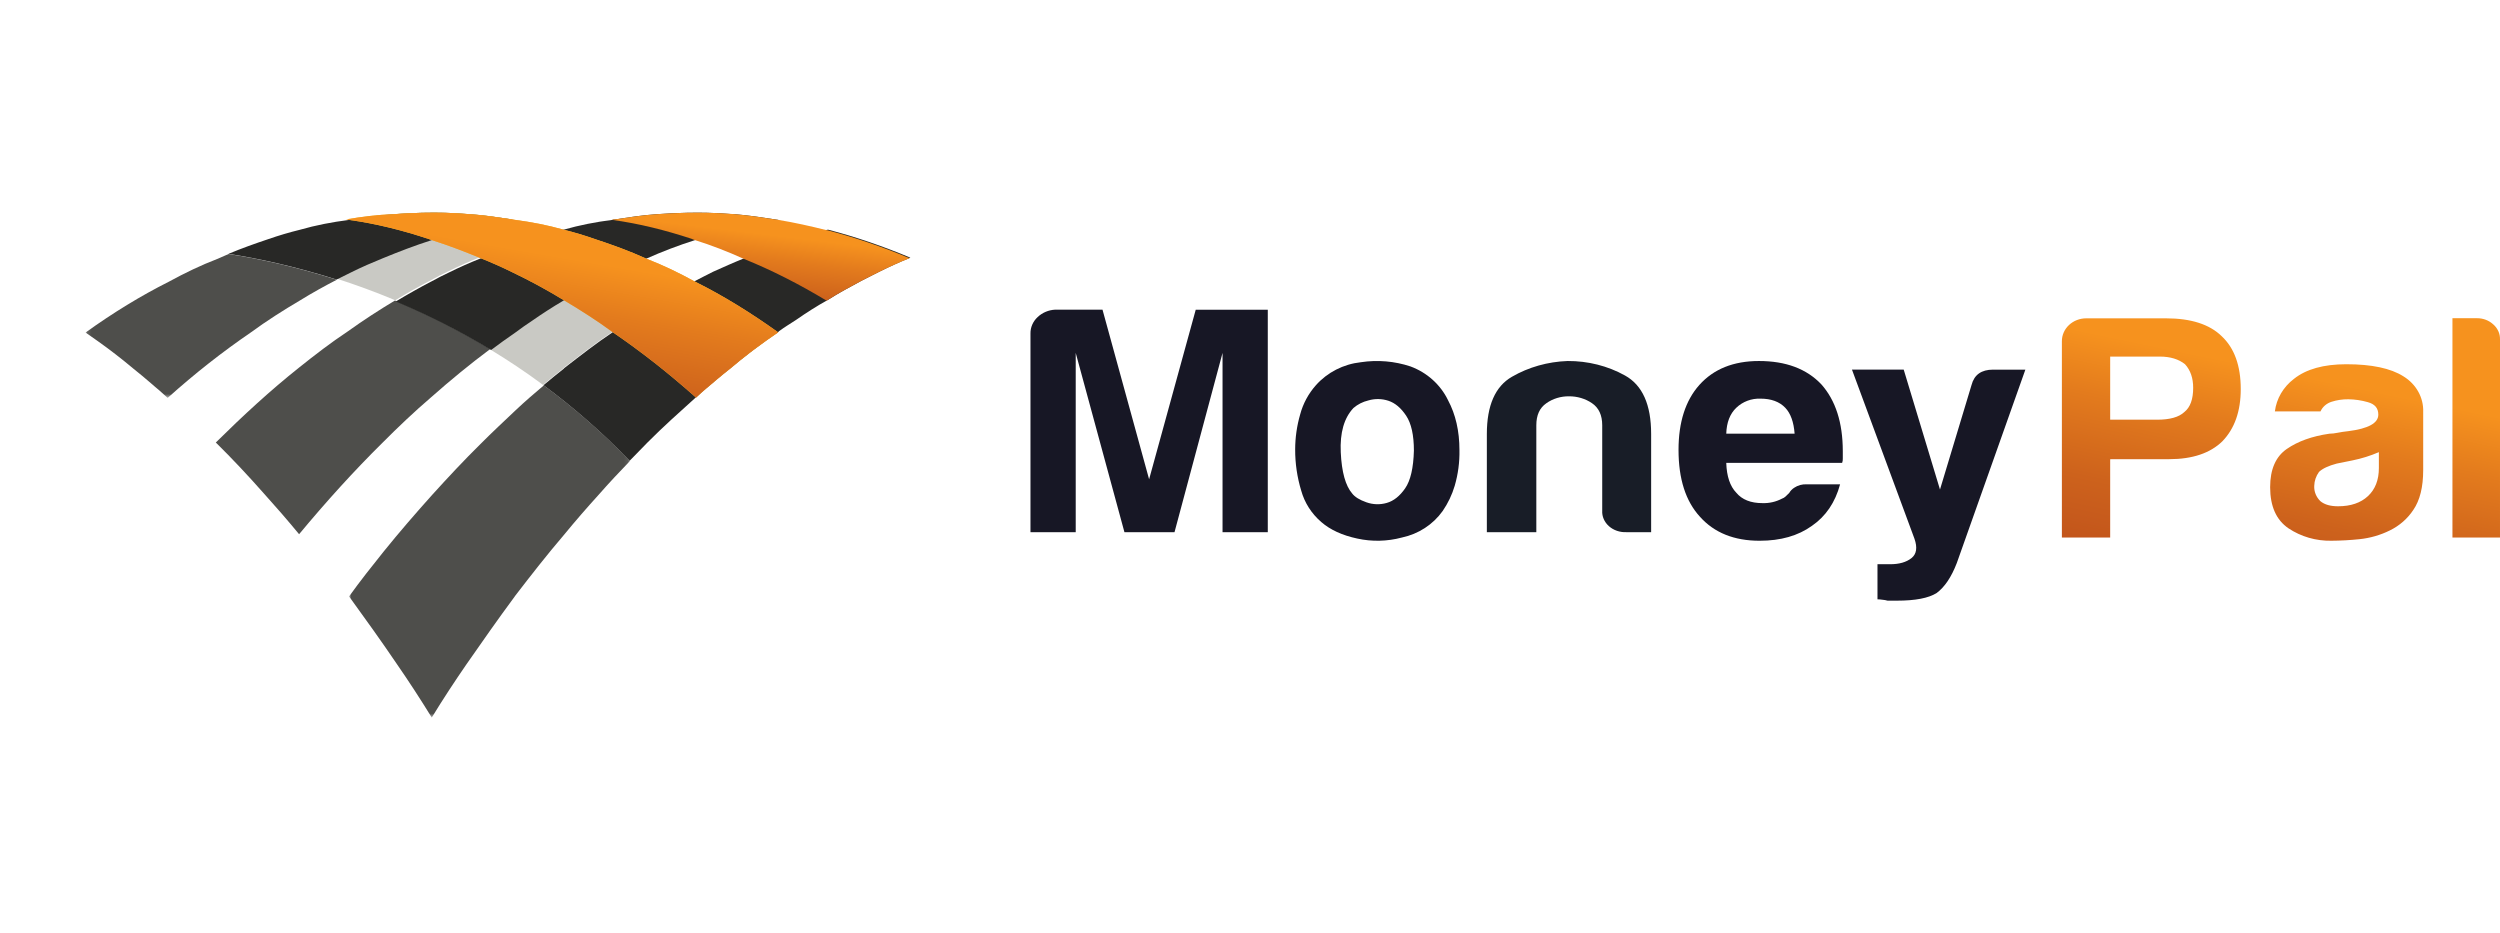
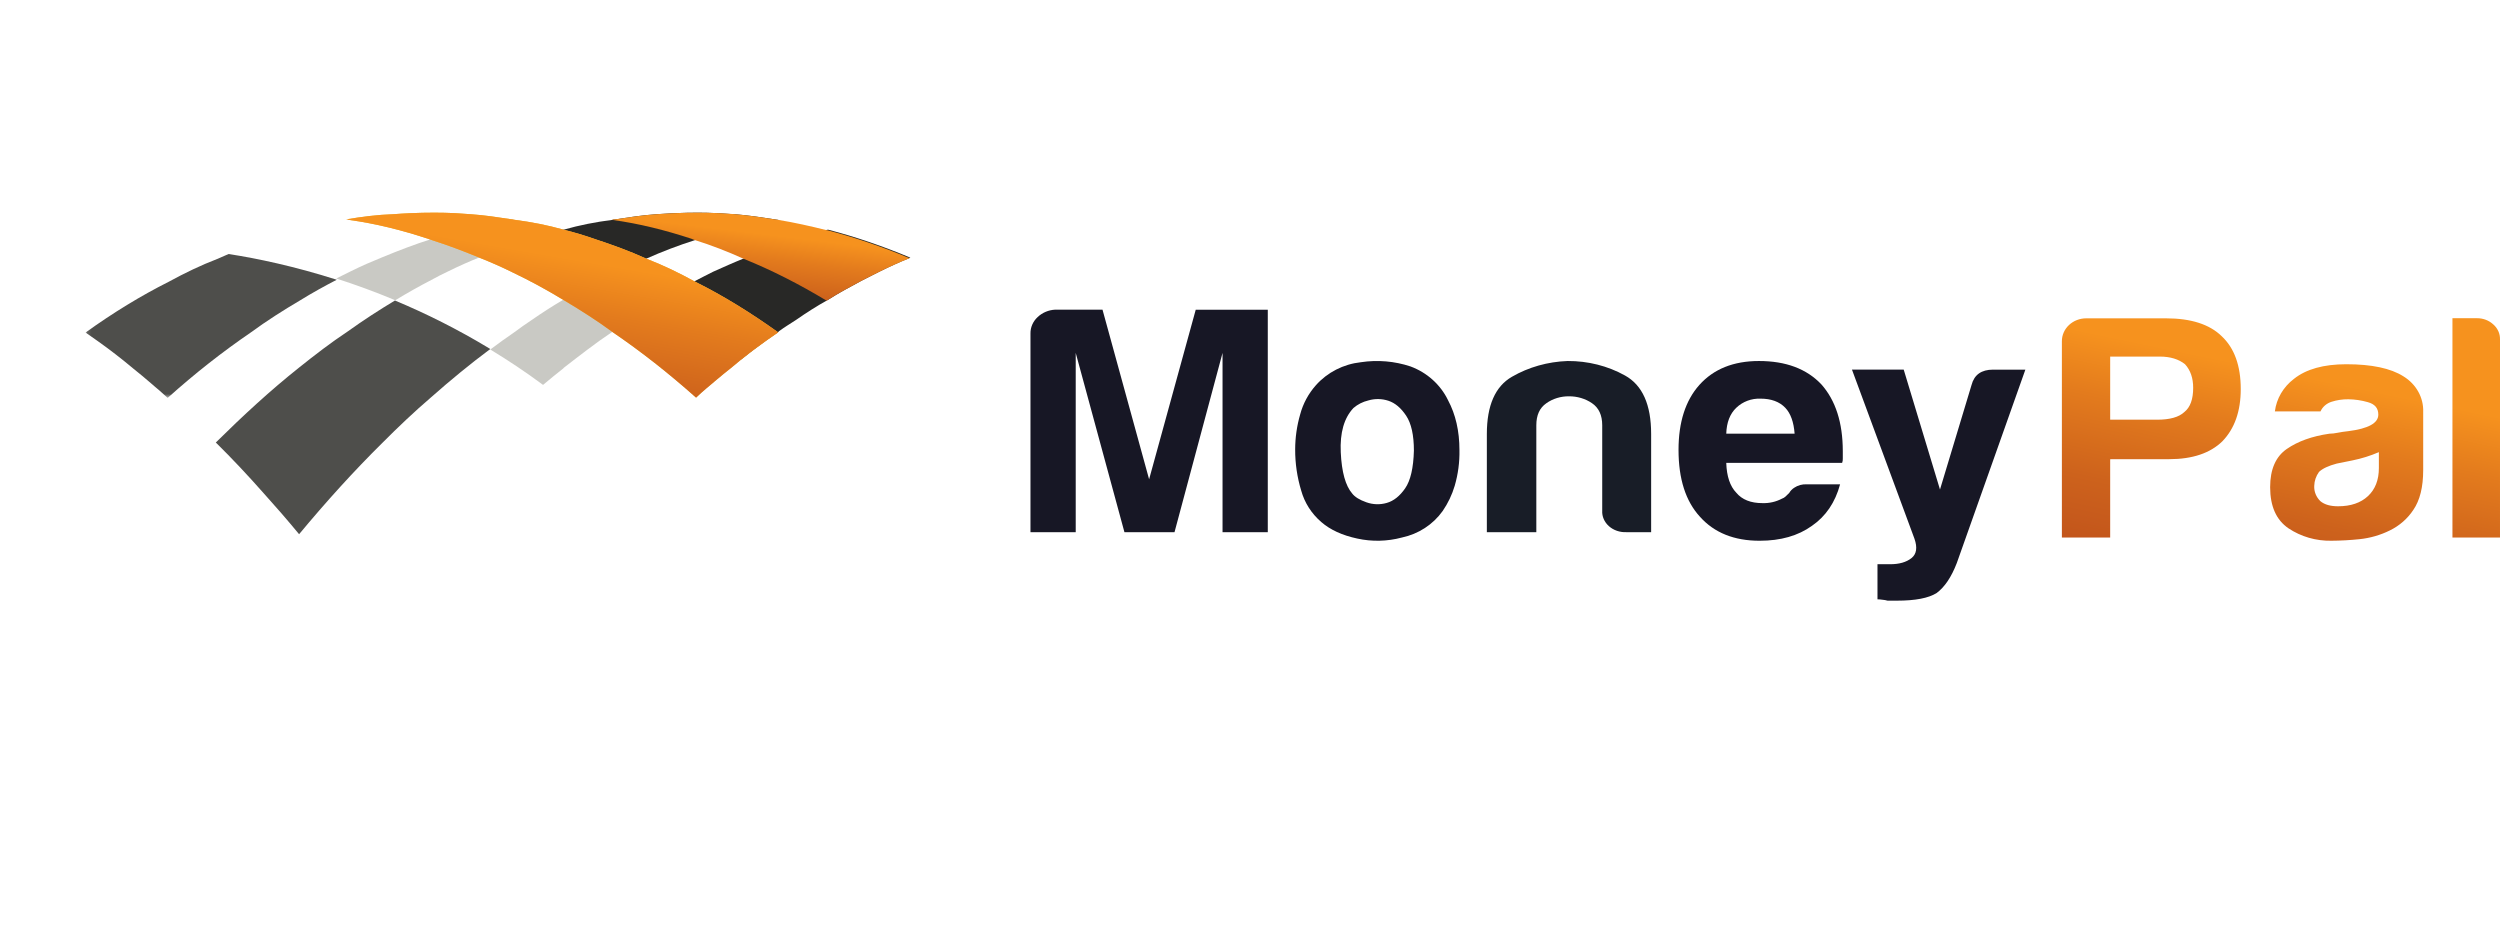
<svg xmlns="http://www.w3.org/2000/svg" width="587" height="219" viewBox="0 0 587 219" fill="none">
  <path fill-rule="evenodd" clip-rule="evenodd" d="M241.956 124.959V78.315C241.928 76.864 242.536 75.466 243.638 74.45C244.73 73.409 246.196 72.788 247.749 72.708H258.868L269.811 112.536L280.759 72.718H297.676V124.959H287.052V82.863L275.774 124.959H264.018L252.58 82.863V124.959H241.956Z" fill="#171725" />
  <path fill-rule="evenodd" clip-rule="evenodd" d="M305.519 115.182C306.308 118.041 307.95 120.613 310.24 122.575C312.342 124.404 315.153 125.695 318.673 126.45C322.128 127.213 325.726 127.133 329.141 126.217C333.044 125.395 336.476 123.165 338.74 119.983C339.992 118.157 340.947 116.156 341.57 114.05C342.36 111.325 342.733 108.504 342.677 105.675C342.677 101.207 341.781 97.3 339.991 93.955C338.225 90.311 335.065 87.472 331.177 86.037C327.436 84.795 323.439 84.457 319.532 85.05C315.439 85.498 311.671 87.424 308.983 90.443C307.223 92.423 305.957 94.767 305.282 97.295C304.508 99.971 304.112 102.736 304.106 105.514C304.093 108.786 304.569 112.042 305.519 115.182ZM314.811 106.21C314.596 101.59 315.593 98.116 317.803 95.789C318.794 94.938 319.985 94.333 321.272 94.028C322.816 93.568 324.471 93.594 325.999 94.1C327.567 94.616 328.957 95.785 330.167 97.607C331.377 99.429 331.983 102.168 331.983 105.826C331.87 109.888 331.193 112.829 329.931 114.657C328.669 116.486 327.218 117.634 325.607 118.086C324.032 118.544 322.345 118.489 320.805 117.93C319.226 117.373 318.123 116.689 317.496 115.878C315.921 114.053 315.026 110.83 314.811 106.21Z" fill="#171725" />
  <path fill-rule="evenodd" clip-rule="evenodd" d="M387.688 124.953H381.876C380.349 125.02 378.861 124.51 377.78 123.55C376.699 122.589 376.125 121.267 376.201 119.91V99.835C376.201 97.481 375.399 95.758 373.794 94.666C372.249 93.609 370.352 93.042 368.403 93.052C366.471 93.032 364.592 93.608 363.085 94.681C361.514 95.753 360.729 97.471 360.729 99.835V124.953H349.112V101.902C349.112 95.205 351.079 90.724 355.014 88.458C358.911 86.205 363.422 84.929 368.068 84.766C372.829 84.736 377.501 85.913 381.536 88.16C385.641 90.43 387.692 95.01 387.688 101.902V124.953Z" fill="#181D27" />
  <path fill-rule="evenodd" clip-rule="evenodd" d="M432.055 113.717H424.184C423.158 113.669 422.144 113.949 421.299 114.513C420.807 114.819 420.401 115.237 420.117 115.73C419.955 115.891 419.804 116.038 419.661 116.177C419.517 116.315 419.383 116.445 419.257 116.573C419.011 116.807 418.713 116.985 418.387 117.093C416.989 117.827 415.414 118.186 413.825 118.133C411.09 118.133 409.043 117.327 407.684 115.694C406.212 114.17 405.428 111.84 405.325 108.688H432.533C432.66 108.345 432.713 107.981 432.689 107.617V105.937C432.682 99.239 431.002 94.007 427.649 90.242C424.186 86.591 419.305 84.766 413.008 84.766C407.027 84.766 402.356 86.643 398.996 90.398C395.744 94.059 394.118 99.14 394.118 105.641C394.118 112.45 395.796 117.682 399.152 121.336C402.508 125.091 407.179 126.968 413.164 126.968C418.096 126.972 422.19 125.804 425.446 123.463C428.699 121.224 430.901 117.975 432.055 113.717ZM421.374 101.829H405.325C405.408 99.191 406.194 97.161 407.684 95.739C409.188 94.3 411.239 93.526 413.352 93.602C415.872 93.602 417.806 94.314 419.176 95.739C420.434 97.05 421.17 99.088 421.374 101.829Z" fill="#171725" />
  <path fill-rule="evenodd" clip-rule="evenodd" d="M440.832 140.719V132.48H443.827C445.938 132.48 447.597 132.005 448.804 131.053C450.01 130.102 450.247 128.588 449.515 126.492L434.837 86.775H446.988L455.509 114.944L462.926 90.371C463.555 87.984 465.239 86.791 467.978 86.791H475.557L459.457 132.199C458.19 135.496 456.612 137.843 454.723 139.241C452.823 140.438 449.719 141.036 445.41 141.036H443.197C442.812 140.925 442.417 140.853 442.017 140.821C441.625 140.762 441.229 140.728 440.832 140.719Z" fill="#171725" />
  <path fill-rule="evenodd" clip-rule="evenodd" d="M581.586 74.718H575.834V126.219H586.999V79.663C587.028 78.333 586.446 77.055 585.402 76.154C584.385 75.218 583.011 74.701 581.586 74.718ZM495.469 107.828V126.219H484.13V80.133C484.119 78.701 484.722 77.325 485.803 76.312C486.884 75.299 488.352 74.734 489.881 74.744H508.569C514.431 74.744 518.792 76.142 521.652 78.938C524.636 81.727 526.128 85.867 526.128 91.357C526.128 96.555 524.689 100.642 521.81 103.618C518.939 106.411 514.787 107.809 509.354 107.813L495.469 107.828ZM495.469 98.545H506.491C509.473 98.545 511.605 97.953 512.881 96.747C514.265 95.649 514.958 93.758 514.958 91.056C514.958 88.767 514.32 86.923 513.044 85.523C511.55 84.328 509.579 83.728 507.129 83.725H495.469V98.545ZM554.029 126.598C556.507 126.339 558.911 125.646 561.115 124.554C563.392 123.444 565.305 121.775 566.649 119.726C568.193 117.482 568.966 114.364 568.966 110.372V96.747C569.096 93.386 567.337 90.207 564.332 88.369C561.352 86.472 556.88 85.523 550.916 85.523C545.591 85.523 541.49 86.669 538.612 88.961C536.116 90.861 534.512 93.6 534.142 96.594H544.854C545.328 95.542 546.255 94.727 547.405 94.351C548.689 93.934 550.042 93.73 551.401 93.748C552.945 93.772 554.477 93.999 555.953 94.423C557.605 94.877 558.428 95.817 558.428 97.35C558.432 99.346 556.089 100.64 551.401 101.233C550.441 101.34 549.586 101.462 548.844 101.616C548.214 101.75 547.571 101.824 546.925 101.835C542.88 102.418 539.553 103.61 536.944 105.412C534.334 107.213 533.029 110.207 533.029 114.393C533.033 118.882 534.47 122.102 537.342 124.053C540.275 126.011 543.804 127.032 547.405 126.965C549.618 126.952 551.829 126.829 554.029 126.598ZM558.559 106.163C556.566 107.023 554.478 107.675 552.333 108.109L548.659 108.85C546.74 109.361 545.35 110.004 544.505 110.801C543.799 111.775 543.409 112.919 543.382 114.096C543.319 115.424 543.841 116.717 544.826 117.673C545.782 118.473 547.165 118.873 548.975 118.873C551.959 118.873 554.303 118.074 556.007 116.477C557.708 114.883 558.559 112.681 558.559 109.892V106.163Z" fill="url(#paint0_linear_7959_85610)" />
  <path fill-rule="evenodd" clip-rule="evenodd" d="M92.796 70.501L92.771 70.486C88 68.489 83.347 66.801 78.949 65.392C80.089 64.813 81.229 64.239 82.373 63.693C84.867 62.449 87.336 61.388 89.807 60.386C93.614 58.816 97.416 57.361 101.254 56.135C101.482 56.029 101.732 56.029 101.937 55.873C108.004 53.894 114.122 52.334 120.28 51.472L126.564 55.327L126.585 55.341C126.005 55.515 125.432 55.689 124.851 55.897C120.775 57.239 116.734 58.696 112.703 60.386C110.234 61.37 107.758 62.465 105.29 63.686C103.964 64.295 102.585 65.024 101.254 65.748C98.425 67.212 95.607 68.808 92.796 70.501" fill="#C9C9C4" />
  <path fill-rule="evenodd" clip-rule="evenodd" d="M127.507 90.374C123.386 87.317 119.241 84.557 115.12 82.065C117.005 80.654 118.897 79.278 120.807 77.978C122.131 77.005 123.455 76.034 124.791 75.173C127.216 73.478 129.692 71.894 132.163 70.435C135.424 68.538 138.714 66.76 142.038 65.02L152.97 71.722C152.556 71.99 152.15 72.25 151.736 72.525C150.348 73.368 149.006 74.208 147.712 75.186C146.376 76.034 145.03 76.991 143.711 77.967C139.888 80.513 136.14 83.45 132.388 86.349C132.357 86.349 132.288 86.506 132.254 86.506C130.67 87.758 129.087 89.039 127.507 90.374" fill="#C9C9C4" />
  <mask id="mask0_7959_85610" style="mask-type:alpha" maskUnits="userSpaceOnUse" x="20" y="51" width="101" height="43">
    <path fill-rule="evenodd" clip-rule="evenodd" d="M20.111 51.495H120.93V93.414H20.111V51.495Z" fill="white" />
  </mask>
  <g mask="url(#mask0_7959_85610)">
    <path fill-rule="evenodd" clip-rule="evenodd" d="M122.134 52.69L122.08 52.789C121.658 52.947 121.336 53.125 120.906 53.224L120.024 51.742C120.201 51.801 120.385 51.88 120.561 51.959" fill="#4E4E4B" />
    <path fill-rule="evenodd" clip-rule="evenodd" d="M51.001 60.807C47.192 62.265 43.385 64.101 39.626 66.153C33.058 69.455 26.517 73.454 20.091 78.081C21.003 78.731 21.969 79.373 22.898 80.052C25.732 82.06 28.541 84.226 31.356 86.591C32.03 87.128 32.722 87.695 33.399 88.254C34.087 88.823 34.762 89.391 35.453 89.997C35.786 90.285 36.122 90.577 36.435 90.847C36.777 91.105 37.101 91.399 37.429 91.683C38.057 92.243 38.711 92.836 39.353 93.414H39.383C45.785 87.665 52.279 82.582 58.86 78.081C62.673 75.287 66.518 72.857 70.409 70.557C73.278 68.782 76.167 67.187 79.072 65.685C69.155 62.526 60.408 60.68 53.674 59.643C52.786 60.028 51.888 60.401 51.001 60.807" fill="#4E4E4B" />
  </g>
-   <path fill-rule="evenodd" clip-rule="evenodd" d="M120.361 51.724C114.203 52.586 108.087 54.147 102.02 56.127C101.813 56.281 101.563 56.281 101.336 56.389C97.499 57.614 93.694 59.071 89.886 60.638C87.417 61.642 84.948 62.701 82.455 63.945C81.311 64.493 80.17 65.066 79.029 65.645C69.112 62.486 60.365 60.638 53.631 59.604C56.742 58.304 59.882 57.19 63.052 56.127C65.459 55.293 67.958 54.551 70.368 53.963C74.176 52.87 78.006 52.137 81.814 51.656L81.84 51.641C82.051 51.518 82.242 51.518 82.455 51.518C85.724 51.041 88.926 50.554 92.182 50.314C93.566 50.212 94.95 50.126 96.344 50.064C98.192 49.978 100.054 49.932 101.934 49.932C103.569 49.932 105.19 49.978 106.798 50.061C108.034 50.126 109.267 50.212 110.497 50.314C113.67 50.535 116.81 51.007 119.98 51.493H119.983L120.361 51.724" fill="#282826" />
  <path fill-rule="evenodd" clip-rule="evenodd" d="M92.731 70.562C88.995 72.804 85.272 75.226 81.591 77.859C77.74 80.41 73.937 83.331 70.14 86.372C63.54 91.621 57.082 97.565 50.671 103.902C54.513 107.677 58.27 111.69 62.027 115.944C64.778 118.992 67.519 122.15 70.228 125.432C76.595 117.772 83.1 110.588 89.742 104.026C93.494 100.248 97.352 96.603 101.189 93.314C105.791 89.236 110.437 85.433 115.115 81.946L115.105 81.936C107.488 77.312 99.931 73.563 92.731 70.562" fill="#4E4E4B" />
  <path fill-rule="evenodd" clip-rule="evenodd" d="M182.787 51.632L182.747 51.635C176.427 52.605 170.101 54.191 163.873 56.14C163.646 56.257 163.419 56.257 163.192 56.377C159.342 57.602 155.492 59.056 151.697 60.758L151.69 60.761C149.264 61.722 146.798 62.821 144.364 63.927C143.615 64.296 142.881 64.712 142.142 65.082H142.128L126.628 55.582C128.512 54.969 130.38 54.412 132.267 53.95L132.29 53.944C136.085 52.854 139.886 52.124 143.723 51.635L143.736 51.629C143.966 51.518 144.137 51.518 144.364 51.518C147.613 51.019 150.829 50.529 154.071 50.301C156.511 50.117 158.924 50.003 161.368 49.954C162.186 49.938 163.008 49.932 163.837 49.932C164.547 49.932 165.261 49.938 165.974 49.954C168.102 50.003 170.229 50.117 172.357 50.301C172.531 50.308 172.708 50.314 172.883 50.32C175.951 50.594 178.992 51.037 182.004 51.518C182.251 51.518 182.507 51.626 182.747 51.626L182.787 51.632" fill="#282826" />
  <mask id="mask1_7959_85610" style="mask-type:alpha" maskUnits="userSpaceOnUse" x="81" y="55" width="67" height="114">
-     <path fill-rule="evenodd" clip-rule="evenodd" d="M81.963 55.635H147.925V168.462H81.963V55.635Z" fill="white" />
-   </mask>
+     </mask>
  <g mask="url(#mask1_7959_85610)">
    <path fill-rule="evenodd" clip-rule="evenodd" d="M124.975 75.287C127.4 73.592 129.876 72.008 132.347 70.549C135.608 68.651 138.898 66.874 142.222 65.134H142.208L126.709 55.635C126.129 55.809 125.556 55.983 124.975 56.191C120.899 57.533 116.858 58.99 112.827 60.679C110.359 61.664 107.882 62.759 105.414 63.98C104.088 64.589 102.71 65.318 101.378 66.041C98.549 67.506 95.732 69.101 92.92 70.795C100.12 73.796 107.677 77.545 115.293 82.169L115.304 82.179C117.189 80.768 119.081 79.391 120.991 78.092C122.315 77.119 123.639 76.147 124.975 75.287" fill="#282826" />
    <path fill-rule="evenodd" clip-rule="evenodd" d="M121.065 96.329C118.351 98.91 115.588 101.463 112.822 104.249C108.978 108.033 105.229 112.052 101.474 116.193C101.449 116.193 101.449 116.302 101.378 116.302C97.568 120.554 93.78 124.921 90.024 129.577C87.305 132.966 84.608 136.368 81.963 140.042C85.747 145.265 89.496 150.464 93.216 155.961C95.987 159.97 98.689 164.118 101.378 168.48C104.04 164.118 106.774 159.97 109.535 155.961C113.259 150.614 117.006 145.265 120.79 140.151C120.846 140.042 120.885 140.042 120.943 139.924C124.69 135.046 128.51 130.165 132.367 125.651C135.056 122.374 137.814 119.2 140.545 116.193C142.989 113.405 145.452 110.787 147.925 108.227C141.357 101.44 134.546 95.552 127.691 90.488C125.471 92.351 123.256 94.263 121.065 96.329" fill="#4E4E4B" />
  </g>
  <path fill-rule="evenodd" clip-rule="evenodd" d="M194.48 53.935H194.352C191.876 54.431 189.454 55.136 186.971 55.988C185.661 56.373 184.391 56.869 183.124 57.342C180.338 58.305 177.581 59.422 174.786 60.628C172.363 61.594 169.88 62.713 167.442 63.801C166.07 64.529 164.737 65.139 163.381 65.879C163.335 65.879 163.282 65.879 163.259 65.998C159.885 67.713 156.548 69.558 153.262 71.657L174.013 84.389C176.926 82.031 179.87 79.88 182.796 77.902C182.845 77.793 182.845 77.793 182.873 77.793C184.214 76.81 185.605 75.969 186.906 75.121C189.358 73.413 191.82 71.845 194.277 70.479C196.963 68.773 199.648 67.315 202.359 65.879C203.745 65.139 205.041 64.529 206.441 63.801C208.867 62.586 211.337 61.47 213.762 60.501C207.399 57.837 200.989 55.63 194.48 53.935" fill="#282826" />
-   <path fill-rule="evenodd" clip-rule="evenodd" d="M151.843 72.597C150.455 73.44 149.112 74.28 147.819 75.258C146.482 76.106 145.137 77.063 143.817 78.039C139.995 80.585 136.247 83.522 132.495 86.42C132.464 86.42 132.395 86.578 132.361 86.578C130.777 87.83 129.194 89.111 127.614 90.446C134.469 95.51 141.28 101.398 147.848 108.185C149.182 106.812 150.513 105.448 151.843 104.089C151.873 104.089 151.932 103.974 151.952 103.974C155.722 100.181 159.533 96.786 163.308 93.38C164.62 92.139 165.884 91.063 167.223 89.975C168.578 88.739 169.978 87.666 171.341 86.578C172.166 85.879 172.981 85.187 173.827 84.526L153.077 71.794C152.663 72.062 152.257 72.322 151.843 72.597" fill="#282826" />
  <path fill-rule="evenodd" clip-rule="evenodd" d="M120.926 51.626L120.959 51.629C124.751 52.127 128.585 52.86 132.376 53.938L132.399 53.944C134.822 54.551 137.285 55.284 139.708 56.14C143.779 57.479 147.811 58.932 151.799 60.755L151.806 60.758C155.6 62.218 159.401 64.041 163.16 66.116L163.179 66.125C169.766 69.398 176.266 73.423 182.708 78.033L182.715 78.039C180.84 79.317 178.953 80.653 177.069 82.066C176.753 82.303 176.437 82.543 176.122 82.787C175.385 83.347 174.652 83.923 173.922 84.511C173.097 85.173 172.271 85.854 171.456 86.553C170.943 86.962 170.427 87.372 169.91 87.787L169.858 87.831C169.187 88.372 168.516 88.927 167.845 89.506C167.806 89.539 167.763 89.576 167.724 89.61C167.592 89.724 167.461 89.838 167.329 89.955C167.165 90.094 166.997 90.229 166.833 90.368C166.504 90.642 166.175 90.916 165.849 91.193C165.037 91.889 164.232 92.6 163.436 93.361L163.429 93.355C157.014 87.64 150.513 82.531 143.924 78.039L143.917 78.033C140.119 75.234 136.282 72.81 132.392 70.489L132.376 70.479C128.391 68.062 124.359 65.864 120.285 63.927C117.806 62.698 115.336 61.611 112.857 60.626C109.059 59.059 105.258 57.602 101.408 56.377C101.181 56.257 100.954 56.257 100.721 56.14C94.503 54.064 88.235 52.494 81.912 51.629L81.892 51.626C81.659 51.515 81.488 51.515 81.251 51.515C84.918 50.899 88.584 50.415 92.254 50.301C93.644 50.194 95.029 50.111 96.416 50.052C98.267 49.972 100.122 49.932 102.006 49.932C103.64 49.932 105.258 49.969 106.869 50.049C108.106 50.111 109.336 50.194 110.569 50.301C113.742 50.523 116.882 50.994 120.052 51.481H120.055C120.131 51.49 120.21 51.502 120.285 51.515" fill="#ECBA3E" />
  <path fill-rule="evenodd" clip-rule="evenodd" d="M182.708 78.033C176.266 73.423 169.766 69.398 163.179 66.125L163.16 66.116C159.401 64.041 155.6 62.218 151.806 60.758L151.799 60.755C147.811 58.932 143.779 57.479 139.708 56.14C137.285 55.284 134.822 54.551 132.399 53.944L132.376 53.938C128.585 52.86 124.751 52.127 120.959 51.629L120.926 51.626L120.285 51.515C120.21 51.502 120.131 51.49 120.055 51.481H120.052C116.882 50.994 113.742 50.523 110.569 50.301C109.336 50.194 108.106 50.111 106.869 50.049C105.258 49.969 103.64 49.932 102.006 49.932C100.122 49.932 98.267 49.972 96.416 50.052C95.029 50.111 93.644 50.194 92.254 50.301C88.584 50.415 84.918 50.899 81.251 51.515C81.488 51.515 81.659 51.515 81.892 51.626L81.912 51.629C88.235 52.494 94.503 54.064 100.721 56.14C100.954 56.257 101.181 56.257 101.408 56.377C105.258 57.602 109.059 59.059 112.857 60.626C115.336 61.611 117.806 62.698 120.285 63.927C124.359 65.864 128.391 68.062 132.376 70.479L132.392 70.489C136.282 72.81 140.119 75.234 143.917 78.033L143.924 78.039C150.513 82.531 157.014 87.64 163.429 93.355L163.436 93.361C164.232 92.6 165.037 91.889 165.849 91.193C166.175 90.916 166.504 90.642 166.833 90.368C166.997 90.229 167.165 90.094 167.329 89.955C167.461 89.838 167.592 89.724 167.724 89.61C167.763 89.576 167.806 89.539 167.845 89.506C168.516 88.927 169.187 88.372 169.858 87.831L169.91 87.787C170.427 87.372 170.943 86.962 171.456 86.553C172.271 85.854 173.097 85.173 173.922 84.511C174.652 83.923 175.385 83.347 176.122 82.787C176.437 82.543 176.753 82.303 177.069 82.066C178.953 80.653 180.84 79.317 182.715 78.039L182.708 78.033" fill="url(#paint1_linear_7959_85610)" />
  <path fill-rule="evenodd" clip-rule="evenodd" d="M213.564 60.626C211.138 61.596 208.668 62.726 206.242 63.927C205.893 64.109 205.548 64.284 205.209 64.457C205.038 64.543 204.87 64.629 204.703 64.709C204.196 64.968 203.697 65.217 203.187 65.473C202.97 65.583 202.75 65.697 202.529 65.814C202.477 65.839 202.427 65.867 202.375 65.891C202.302 65.928 202.227 65.968 202.154 66.005C201.819 66.184 201.48 66.362 201.145 66.544C200.089 67.108 199.037 67.68 197.985 68.275C197.689 68.441 197.396 68.607 197.101 68.78C196.765 68.971 196.43 69.168 196.094 69.368C195.427 69.768 194.759 70.181 194.095 70.606L194.089 70.599H194.085C187.64 66.71 181.186 63.419 174.586 60.755C170.838 59.053 167.024 57.578 163.183 56.377C162.966 56.269 162.713 56.269 162.496 56.109C156.304 54.064 150.017 52.485 143.727 51.629C143.957 51.518 144.128 51.518 144.355 51.518C147.604 51.019 150.819 50.529 154.062 50.301C156.501 50.117 158.915 50.003 161.358 49.954C162.177 49.938 162.999 49.932 163.827 49.932C164.538 49.932 165.251 49.938 165.965 49.954C168.086 49.994 170.213 50.098 172.327 50.271C172.508 50.286 172.692 50.301 172.873 50.32C175.941 50.594 178.983 51.037 181.995 51.518C182.241 51.518 182.498 51.626 182.738 51.626L182.777 51.632C186.545 52.254 190.35 53.107 194.154 54.061H194.276C200.79 55.758 207.202 57.962 213.564 60.626" fill="url(#paint2_linear_7959_85610)" />
  <defs>
    <linearGradient id="paint0_linear_7959_85610" x1="458.405" y1="71.269" x2="437.756" y2="170.717" gradientUnits="userSpaceOnUse">
      <stop stop-color="#F6921E" />
      <stop offset="0.14" stop-color="#E37B1D" />
      <stop offset="0.33" stop-color="#CD621C" />
      <stop offset="0.54" stop-color="#BE501B" />
      <stop offset="0.75" stop-color="#B5451A" />
      <stop offset="1" stop-color="#B2421A" />
    </linearGradient>
    <linearGradient id="paint1_linear_7959_85610" x1="55.879" y1="47.066" x2="41.241" y2="130.725" gradientUnits="userSpaceOnUse">
      <stop stop-color="#F6921E" />
      <stop offset="0.14" stop-color="#E37B1D" />
      <stop offset="0.33" stop-color="#CD621C" />
      <stop offset="0.54" stop-color="#BE501B" />
      <stop offset="0.75" stop-color="#B5451A" />
      <stop offset="1" stop-color="#B2421A" />
    </linearGradient>
    <linearGradient id="paint2_linear_7959_85610" x1="126.263" y1="48.568" x2="121.368" y2="89.019" gradientUnits="userSpaceOnUse">
      <stop stop-color="#F6921E" />
      <stop offset="0.14" stop-color="#E37B1D" />
      <stop offset="0.33" stop-color="#CD621C" />
      <stop offset="0.54" stop-color="#BE501B" />
      <stop offset="0.75" stop-color="#B5451A" />
      <stop offset="1" stop-color="#B2421A" />
    </linearGradient>
  </defs>
</svg>